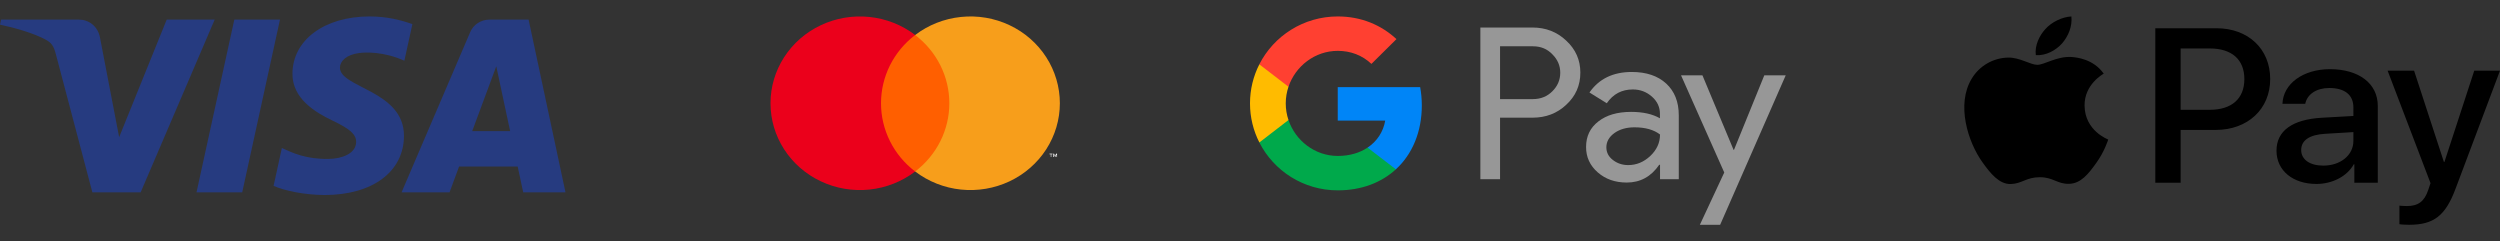
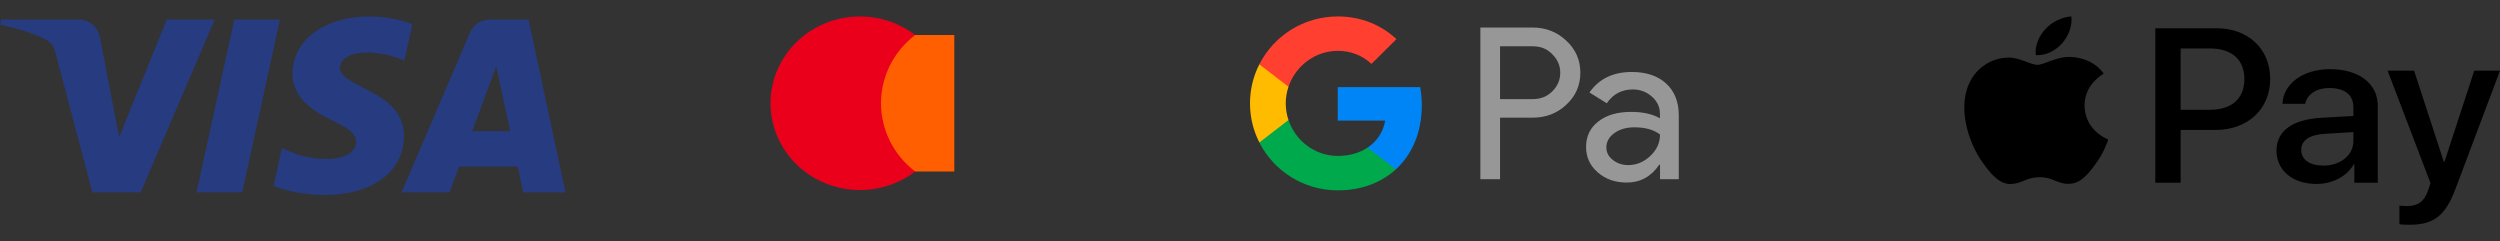
<svg xmlns="http://www.w3.org/2000/svg" width="114" height="11" viewBox="0 0 114 11" fill="none">
  <rect x="0" y="0" width="114" height="11" fill="#333333" stroke="none" />
  <path d="M13.336 3.353C13.321 4.487 14.37 5.121 15.159 5.497C15.971 5.883 16.243 6.131 16.24 6.476C16.234 7.004 15.593 7.238 14.993 7.247C13.946 7.263 13.337 6.97 12.853 6.749L12.476 8.475C12.962 8.694 13.861 8.885 14.793 8.893C16.981 8.893 18.413 7.837 18.421 6.199C18.429 4.12 15.481 4.005 15.501 3.076C15.508 2.794 15.783 2.494 16.385 2.417C16.683 2.379 17.506 2.349 18.439 2.769L18.805 1.1C18.304 0.921 17.659 0.75 16.856 0.75C14.796 0.75 13.347 1.821 13.336 3.353ZM22.325 0.894C21.925 0.894 21.588 1.122 21.438 1.472L18.312 8.77H20.499L20.934 7.594H23.606L23.858 8.77H25.786L24.104 0.894H22.325ZM22.63 3.022L23.262 5.979H21.533L22.63 3.022ZM10.685 0.894L8.961 8.77H11.045L12.767 0.894H10.685ZM7.602 0.894L5.433 6.255L4.556 1.696C4.453 1.188 4.046 0.894 3.595 0.894H0.05L0 1.123C0.728 1.277 1.555 1.526 2.056 1.793C2.362 1.955 2.45 2.098 2.551 2.485L4.212 8.77H6.414L9.79 0.894H7.602Z" fill="#263B80" />
  <path d="M43.516 1.596H39.948V7.82H43.516V1.596Z" fill="#FF5F00" />
  <path d="M40.174 4.709C40.174 4.109 40.314 3.518 40.583 2.978C40.853 2.439 41.246 1.967 41.732 1.596C41.13 1.138 40.408 0.852 39.647 0.773C38.886 0.694 38.118 0.824 37.43 1.149C36.742 1.473 36.162 1.979 35.756 2.609C35.35 3.238 35.135 3.966 35.135 4.708C35.135 5.451 35.35 6.179 35.756 6.808C36.162 7.438 36.742 7.944 37.43 8.268C38.118 8.593 38.886 8.723 39.647 8.644C40.408 8.564 41.13 8.279 41.732 7.82C41.246 7.45 40.853 6.978 40.584 6.439C40.314 5.9 40.174 5.308 40.174 4.709Z" fill="#EB001B" />
-   <path d="M48.33 4.709C48.329 5.452 48.114 6.179 47.708 6.809C47.302 7.438 46.722 7.944 46.034 8.269C45.346 8.593 44.577 8.723 43.817 8.644C43.056 8.565 42.333 8.279 41.732 7.82C42.217 7.45 42.61 6.977 42.88 6.438C43.15 5.899 43.29 5.308 43.29 4.708C43.29 4.109 43.15 3.517 42.88 2.978C42.61 2.439 42.217 1.967 41.732 1.596C42.333 1.137 43.056 0.852 43.817 0.773C44.577 0.693 45.346 0.823 46.034 1.148C46.722 1.472 47.302 1.978 47.708 2.608C48.114 3.237 48.329 3.965 48.33 4.708V4.709Z" fill="#F79E1B" />
-   <path d="M47.94 7.16V7.033H47.993V7.006H47.858V7.033H47.916V7.16H47.94ZM48.201 7.16V7.006H48.16L48.113 7.116L48.065 7.006H48.029V7.16H48.059V7.045L48.103 7.145H48.133L48.178 7.045V7.161L48.201 7.16Z" fill="white" />
  <path d="M68.402 8.171H67.505V1.255H69.882C70.485 1.255 70.999 1.454 71.419 1.852C71.849 2.25 72.064 2.736 72.064 3.31C72.064 3.898 71.849 4.384 71.419 4.778C71.003 5.171 70.489 5.366 69.882 5.366H68.402V8.171ZM68.402 2.106V4.519H69.901C70.256 4.519 70.555 4.398 70.788 4.162C71.027 3.926 71.148 3.639 71.148 3.315C71.148 2.995 71.027 2.713 70.788 2.477C70.555 2.231 70.261 2.111 69.901 2.111H68.402V2.106Z" fill="#979797" />
  <path d="M74.408 3.282C75.072 3.282 75.595 3.458 75.978 3.81C76.361 4.162 76.552 4.644 76.552 5.255V8.171H75.697V7.514H75.66C75.291 8.056 74.796 8.324 74.179 8.324C73.652 8.324 73.213 8.171 72.858 7.861C72.503 7.551 72.325 7.167 72.325 6.704C72.325 6.213 72.512 5.824 72.886 5.537C73.259 5.245 73.759 5.102 74.38 5.102C74.913 5.102 75.352 5.199 75.693 5.394V5.19C75.693 4.88 75.571 4.62 75.324 4.403C75.076 4.185 74.787 4.079 74.455 4.079C73.955 4.079 73.558 4.287 73.269 4.708L72.479 4.218C72.914 3.593 73.558 3.282 74.408 3.282ZM73.25 6.718C73.25 6.949 73.348 7.144 73.549 7.296C73.745 7.449 73.979 7.528 74.245 7.528C74.623 7.528 74.959 7.389 75.254 7.111C75.548 6.833 75.697 6.509 75.697 6.134C75.417 5.917 75.029 5.806 74.53 5.806C74.165 5.806 73.862 5.894 73.619 6.065C73.371 6.245 73.25 6.463 73.25 6.718Z" fill="#979797" />
-   <path d="M81.429 3.435L78.439 10.25H77.514L78.626 7.866L76.655 3.435H77.631L79.051 6.833H79.07L80.452 3.435H81.429Z" fill="#979797" />
  <path d="M64.76 3.972H61.001V5.5L63.166 5.5C63.078 6.008 62.795 6.442 62.362 6.731L62.324 7.644L63.651 7.721L63.651 7.722C64.403 7.032 64.835 6.011 64.835 4.806C64.834 4.516 64.808 4.238 64.76 3.972Z" fill="#0085F7" />
  <path d="M62.362 6.731C62.004 6.97 61.542 7.111 61.002 7.111C59.958 7.111 59.072 6.413 58.755 5.474L57.647 5.3L57.426 6.496C58.084 7.791 59.438 8.68 61.002 8.68C62.082 8.68 62.99 8.328 63.651 7.722L63.651 7.721L62.362 6.731Z" fill="#00A94B" />
  <path d="M58.63 4.715C58.63 4.451 58.674 4.196 58.755 3.956L58.409 2.934H57.425C57.153 3.47 57 4.075 57 4.715C57 5.356 57.154 5.96 57.426 6.496L58.755 5.474C58.674 5.234 58.63 4.979 58.63 4.715Z" fill="#FFBB00" />
  <path d="M61.002 0.75C59.438 0.75 58.084 1.639 57.425 2.934L58.755 3.956C59.072 3.017 59.958 2.319 61.002 2.319C61.591 2.319 62.12 2.521 62.537 2.914L63.679 1.783C62.985 1.143 62.081 0.75 61.002 0.75Z" fill="#FF4031" />
  <path d="M94.035 1.975C93.749 2.296 93.291 2.549 92.833 2.513C92.775 2.079 93 1.618 93.262 1.333C93.548 1.003 94.049 0.768 94.455 0.75C94.503 1.202 94.317 1.645 94.035 1.975ZM94.45 2.598C93.787 2.562 93.219 2.956 92.904 2.956C92.585 2.956 92.103 2.617 91.578 2.626C90.895 2.635 90.261 3.001 89.912 3.584C89.197 4.75 89.726 6.476 90.418 7.425C90.757 7.895 91.162 8.411 91.697 8.392C92.203 8.374 92.403 8.081 93.014 8.081C93.629 8.081 93.806 8.392 94.341 8.383C94.894 8.374 95.242 7.913 95.581 7.443C95.968 6.91 96.125 6.39 96.135 6.363C96.125 6.354 95.066 5.97 95.056 4.813C95.047 3.846 95.891 3.385 95.93 3.358C95.452 2.689 94.708 2.617 94.45 2.598ZM98.282 1.288V8.334H99.437V5.925H101.035C102.495 5.925 103.521 4.976 103.521 3.602C103.521 2.228 102.514 1.288 101.073 1.288H98.282ZM99.437 2.21H100.768C101.77 2.21 102.343 2.716 102.343 3.606C102.343 4.497 101.77 5.007 100.763 5.007H99.437V2.21ZM105.63 8.388C106.356 8.388 107.029 8.04 107.334 7.489H107.358V8.334H108.427V4.827C108.427 3.81 107.568 3.154 106.246 3.154C105.02 3.154 104.113 3.819 104.08 4.732H105.12C105.206 4.298 105.63 4.013 106.213 4.013C106.919 4.013 107.315 4.325 107.315 4.899V5.288L105.874 5.369C104.533 5.446 103.808 5.966 103.808 6.869C103.808 7.782 104.557 8.388 105.63 8.388ZM105.941 7.552C105.325 7.552 104.934 7.272 104.934 6.842C104.934 6.399 105.311 6.142 106.031 6.101L107.315 6.024V6.422C107.315 7.082 106.723 7.552 105.941 7.552ZM109.853 10.25C110.98 10.25 111.509 9.843 111.972 8.609L114 3.222H112.826L111.466 7.385H111.442L110.082 3.222H108.875L110.832 8.352L110.727 8.664C110.55 9.192 110.264 9.396 109.753 9.396C109.663 9.396 109.486 9.387 109.414 9.378V10.223C109.481 10.241 109.768 10.25 109.853 10.25Z" fill="black" />
</svg>